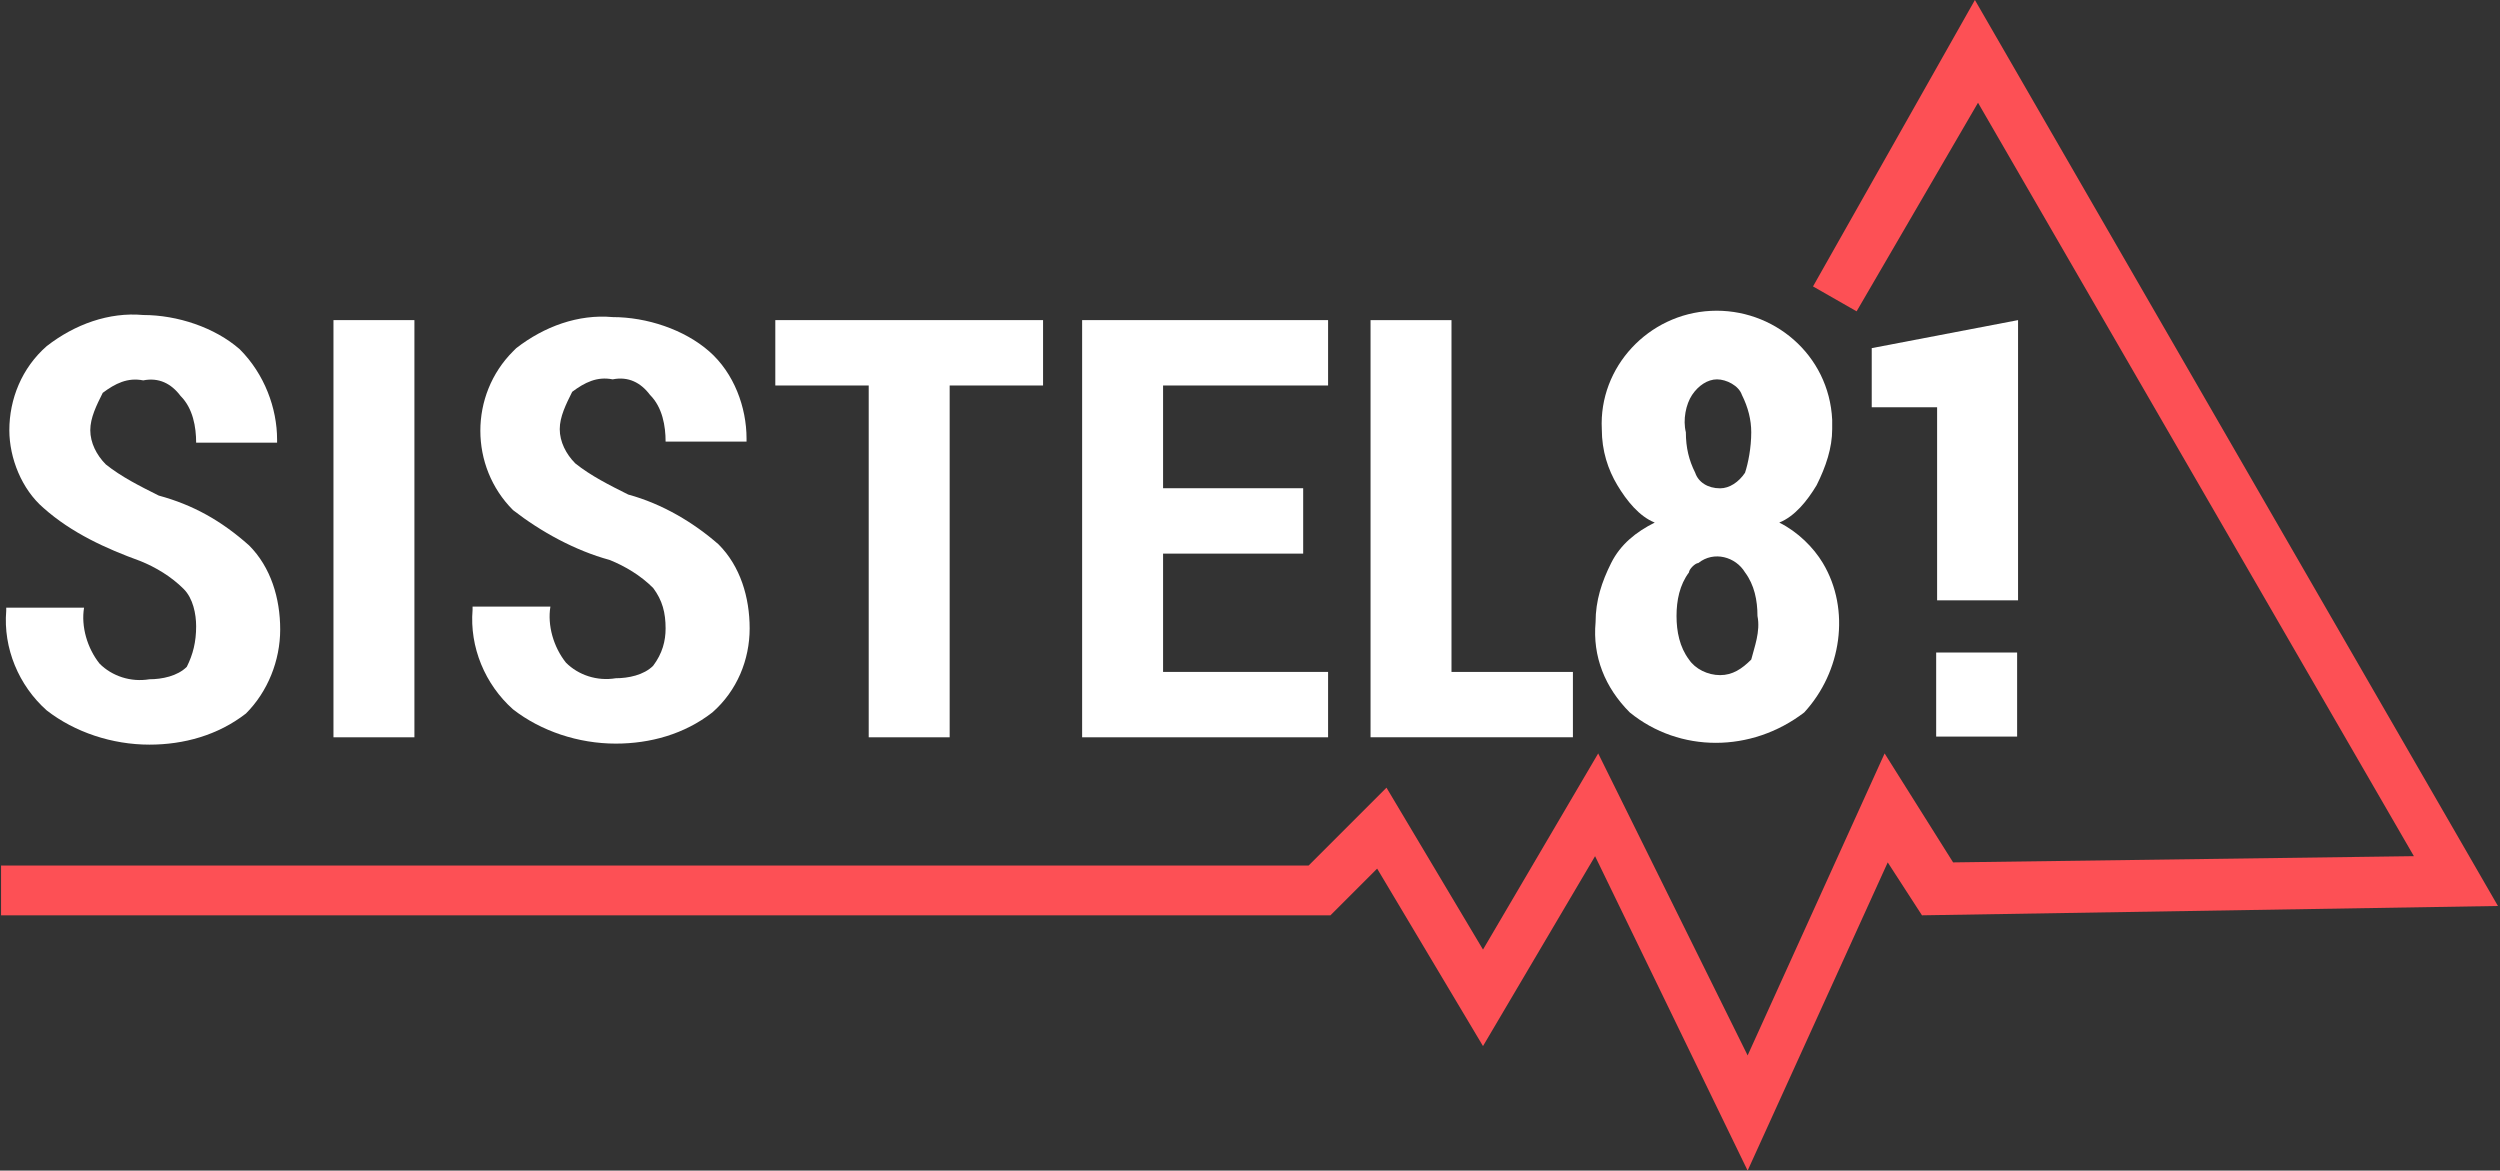
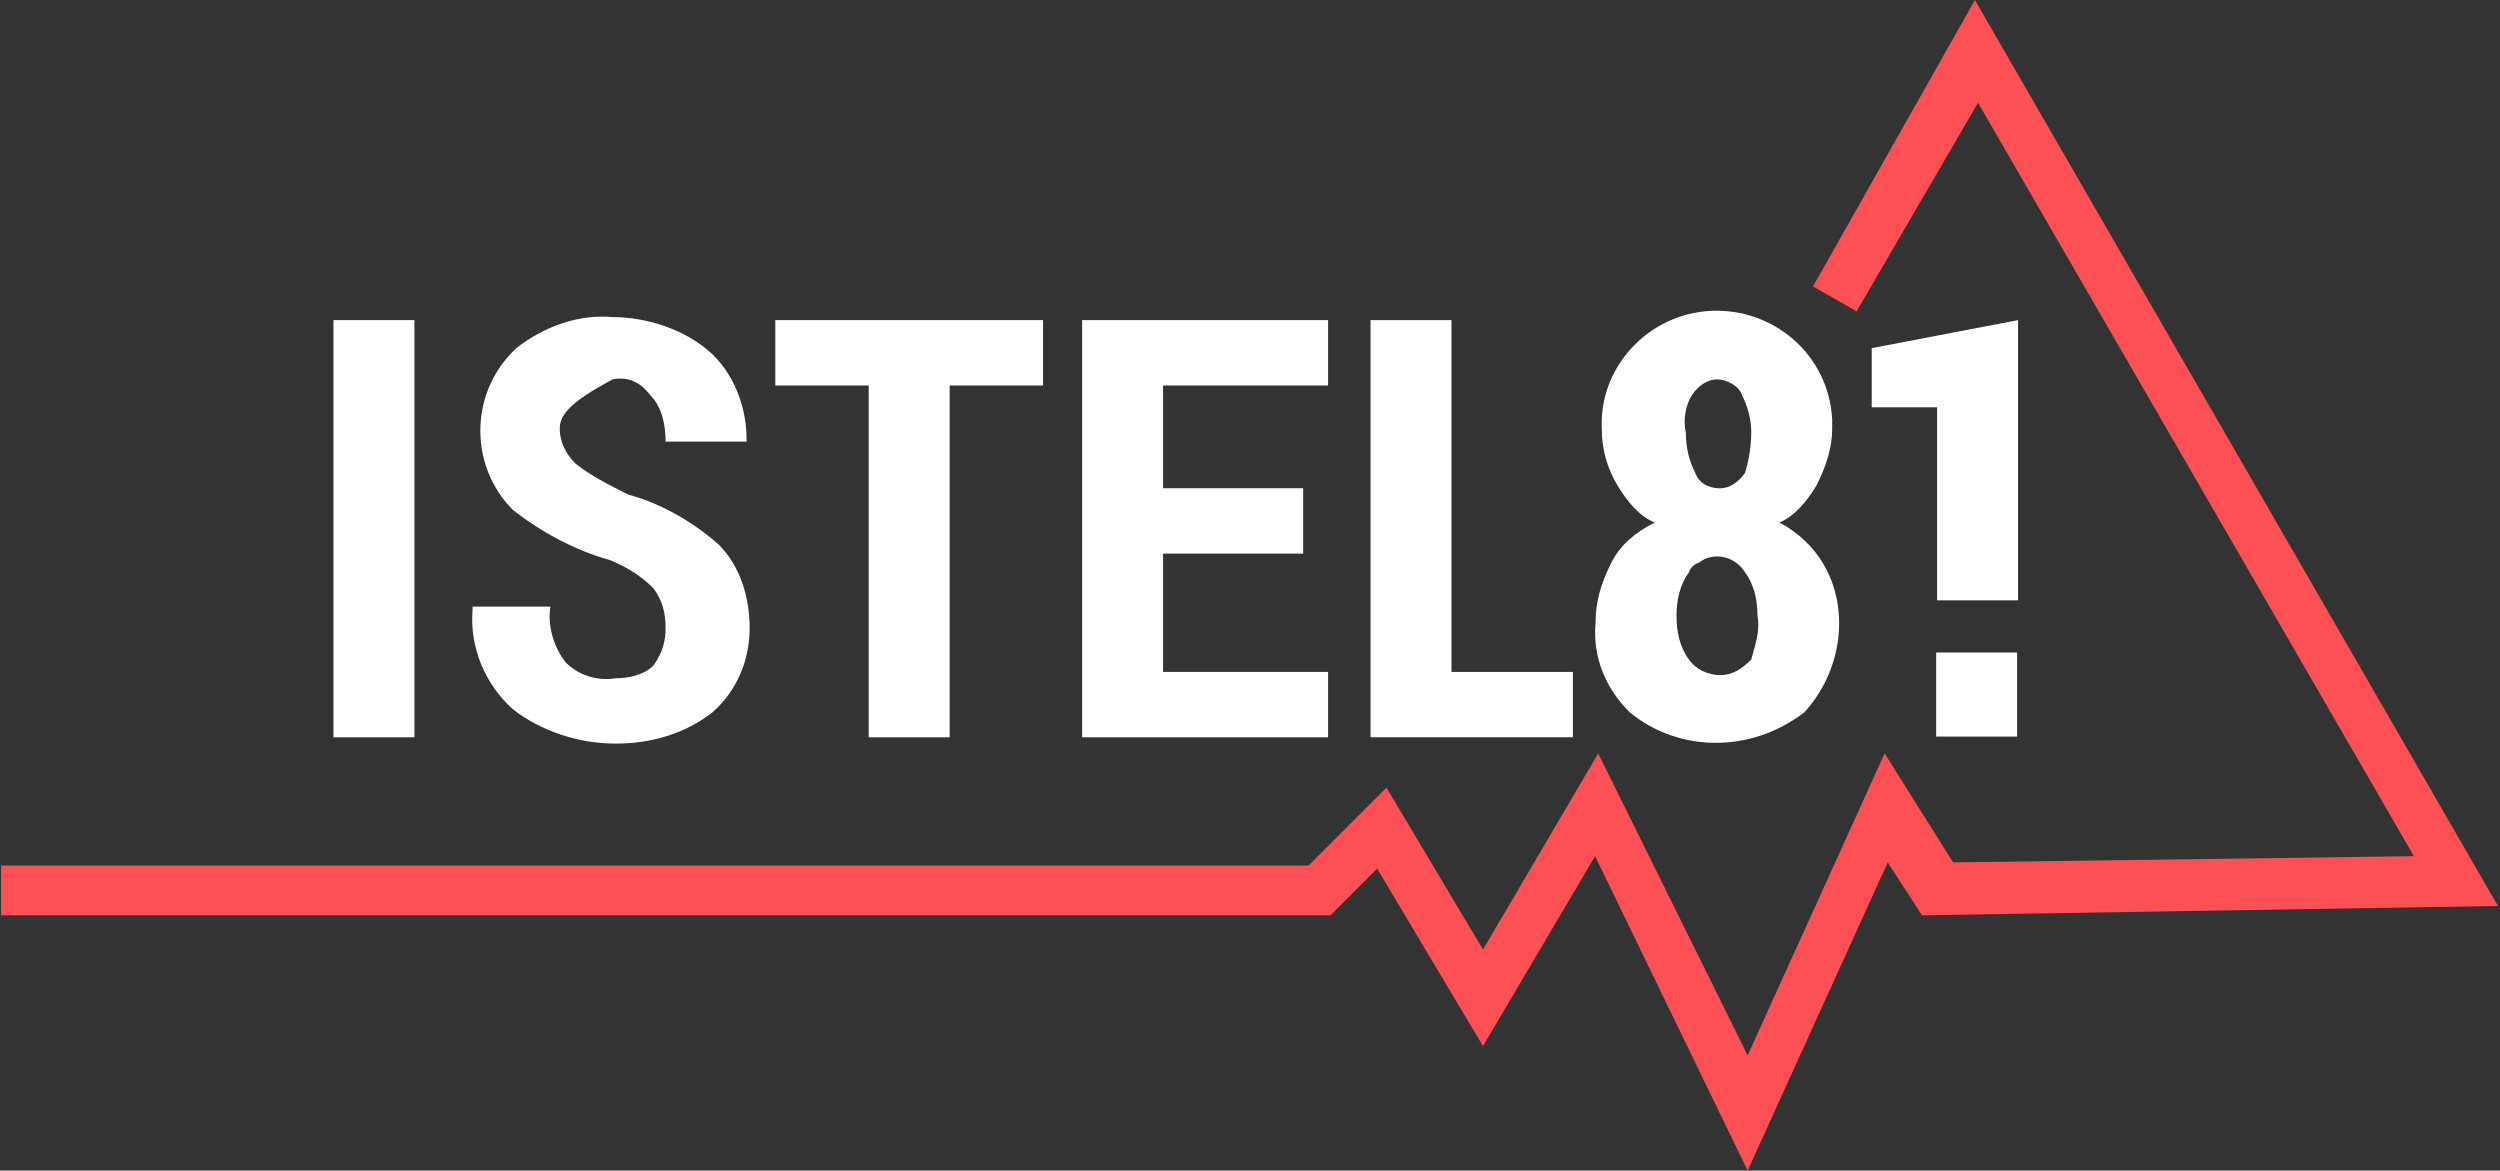
<svg xmlns="http://www.w3.org/2000/svg" version="1.1" id="Livello_1" x="0px" y="0px" viewBox="0 0 80.3 37.6" style="enable-background:new 0 0 80.3 37.6;" xml:space="preserve">
  <rect x="0" y="0" width="80.3" height="37.6" fill="#333333" stroke="none" />
  <style type="text/css">
	.st0{fill:#FFFFFF;}
	.st1{fill:#FD5055;}
</style>
  <g id="Group_8514" transform="translate(0.105)">
    <g id="Group_8505" transform="translate(51.145 10.085)">
      <g id="Group_8501">
        <path id="Path_2833" class="st0" d="M7.6,3.7c0,0.6-0.2,1.2-0.5,1.8C6.8,6,6.4,6.5,5.9,6.7C6.5,7,7,7.5,7.3,8     c0.9,1.5,0.6,3.5-0.6,4.8c-1.7,1.3-4,1.3-5.6,0C0.3,12-0.1,11,0,9.9C0,9.2,0.2,8.6,0.5,8s0.8-1,1.4-1.3C1.4,6.5,1,6,0.7,5.5     S0.2,4.4,0.2,3.7C0.1,1.7,1.7,0,3.7-0.1s3.8,1.4,3.9,3.5C7.6,3.5,7.6,3.6,7.6,3.7L7.6,3.7z M5.2,9.7c0-0.5-0.1-1-0.4-1.4     C4.5,7.8,3.8,7.6,3.3,8C3.2,8,3,8.2,3,8.3C2.7,8.7,2.6,9.2,2.6,9.7s0.1,1,0.4,1.4c0.2,0.3,0.6,0.5,1,0.5s0.7-0.2,1-0.5     C5.1,10.7,5.3,10.2,5.2,9.7L5.2,9.7z M5,3.8C5,3.4,4.9,3,4.7,2.6C4.6,2.3,4.2,2.1,3.9,2.1S3.3,2.3,3.1,2.6S2.8,3.4,2.9,3.8     c0,0.5,0.1,0.9,0.3,1.3C3.3,5.4,3.6,5.6,4,5.6c0.3,0,0.6-0.2,0.8-0.5C4.9,4.8,5,4.3,5,3.8z" />
      </g>
      <g id="Group_8504" transform="translate(8.87 0.197)">
        <g id="Group_8502" transform="translate(2.07 10.677)">
          <rect id="Rectangle_873" x="0" y="0" class="st0" width="2.6" height="2.7" />
        </g>
        <g id="Group_8503">
          <path id="Path_2834" class="st0" d="M4.7,0L0,0.9v1.9h2.1V9h2.6V0z" />
        </g>
      </g>
    </g>
    <g id="Group_8506" transform="translate(-0.071)">
      <path id="Path_2835" class="st1" d="M56.1,37.6l-4.9-10.1l-3.6,6.1l-3.4-5.7l-1.5,1.5H0v-1.6h42l2.5-2.5l3.1,5.2l3.7-6.3l4.8,9.7    l4.4-9.7l2.2,3.5l14.8-0.2l-14-24.2L59.6,10l-1.4-0.8L63.4,0l16.8,29.1l-18.5,0.3l-1.1-1.7L56.1,37.6z" />
    </g>
    <g id="Group_8513" transform="translate(-0.105 10.085)">
      <g id="Group_8507" transform="translate(0 0.033)">
-         <path id="Path_2836" class="st0" d="M6.3,10c0-0.4-0.1-0.9-0.4-1.2C5.5,8.4,5,8.1,4.5,7.9C3.4,7.5,2.3,7,1.4,6.2     C0.7,5.6,0.3,4.6,0.3,3.7c0-1,0.4-2,1.2-2.7c0.9-0.7,2-1.1,3.1-1c1.1,0,2.3,0.4,3.1,1.1C8.5,1.9,8.9,3,8.9,4v0.1H6.3     c0-0.5-0.1-1.1-0.5-1.5C5.5,2.2,5.1,2,4.6,2.1C4.1,2,3.7,2.2,3.3,2.5C3.1,2.9,2.9,3.3,2.9,3.7s0.2,0.8,0.5,1.1     c0.5,0.4,1.1,0.7,1.7,1c1.1,0.3,2,0.8,2.9,1.6c0.7,0.7,1,1.7,1,2.7s-0.4,2-1.1,2.7c-0.9,0.7-2,1-3.1,1c-1.2,0-2.4-0.4-3.3-1.1     c-0.9-0.8-1.4-2-1.3-3.2V9.4h2.5c-0.1,0.6,0.1,1.3,0.5,1.8c0.4,0.4,1,0.6,1.6,0.5c0.4,0,0.9-0.1,1.2-0.4     C6.2,10.9,6.3,10.5,6.3,10z" />
-       </g>
+         </g>
      <g id="Group_8508" transform="translate(10.711 0.197)">
        <path id="Path_2837" class="st0" d="M2.6,13.4H0V0h2.6V13.4z" />
      </g>
      <g id="Group_8509" transform="translate(15.079)">
-         <path id="Path_2838" class="st0" d="M6.3,10.1c0-0.5-0.1-0.9-0.4-1.3C5.5,8.4,5,8.1,4.5,7.9C3.4,7.6,2.3,7,1.4,6.3     C0,4.9,0,2.6,1.4,1.2l0.1-0.1c0.9-0.7,2-1.1,3.1-1c1.1,0,2.3,0.4,3.1,1.1S8.9,3,8.9,4v0.1H6.3c0-0.5-0.1-1.1-0.5-1.5     C5.5,2.2,5.1,2,4.6,2.1C4.1,2,3.7,2.2,3.3,2.5C3.1,2.9,2.9,3.3,2.9,3.7s0.2,0.8,0.5,1.1c0.5,0.4,1.1,0.7,1.7,1     C6.2,6.1,7.2,6.7,8,7.4c0.7,0.7,1,1.7,1,2.7s-0.4,2-1.2,2.7c-0.9,0.7-2,1-3.1,1c-1.2,0-2.4-0.4-3.3-1.1c-0.9-0.8-1.4-2-1.3-3.2     V9.4h2.5c-0.1,0.6,0.1,1.3,0.5,1.8c0.4,0.4,1,0.6,1.6,0.5c0.4,0,0.9-0.1,1.2-0.4C6.2,10.9,6.3,10.5,6.3,10.1z" />
+         <path id="Path_2838" class="st0" d="M6.3,10.1c0-0.5-0.1-0.9-0.4-1.3C5.5,8.4,5,8.1,4.5,7.9C3.4,7.6,2.3,7,1.4,6.3     C0,4.9,0,2.6,1.4,1.2l0.1-0.1c0.9-0.7,2-1.1,3.1-1c1.1,0,2.3,0.4,3.1,1.1S8.9,3,8.9,4v0.1H6.3c0-0.5-0.1-1.1-0.5-1.5     C5.5,2.2,5.1,2,4.6,2.1C3.1,2.9,2.9,3.3,2.9,3.7s0.2,0.8,0.5,1.1c0.5,0.4,1.1,0.7,1.7,1     C6.2,6.1,7.2,6.7,8,7.4c0.7,0.7,1,1.7,1,2.7s-0.4,2-1.2,2.7c-0.9,0.7-2,1-3.1,1c-1.2,0-2.4-0.4-3.3-1.1c-0.9-0.8-1.4-2-1.3-3.2     V9.4h2.5c-0.1,0.6,0.1,1.3,0.5,1.8c0.4,0.4,1,0.6,1.6,0.5c0.4,0,0.9-0.1,1.2-0.4C6.2,10.9,6.3,10.5,6.3,10.1z" />
      </g>
      <g id="Group_8510" transform="translate(24.903 0.197)">
        <path id="Path_2839" class="st0" d="M8.6,2.1h-3v11.3H3V2.1H0V0h8.6V2.1z" />
      </g>
      <g id="Group_8511" transform="translate(34.758 0.197)">
        <path id="Path_2840" class="st0" d="M7.1,7.5H2.6v3.8h5.3v2.1H0V0h7.9v2.1H2.6v3.3h4.5V7.5L7.1,7.5z" />
      </g>
      <g id="Group_8512" transform="translate(44.022 0.197)">
        <path id="Path_2841" class="st0" d="M2.6,11.3h3.9v2.1H0V0h2.6V11.3L2.6,11.3z" />
      </g>
    </g>
  </g>
</svg>